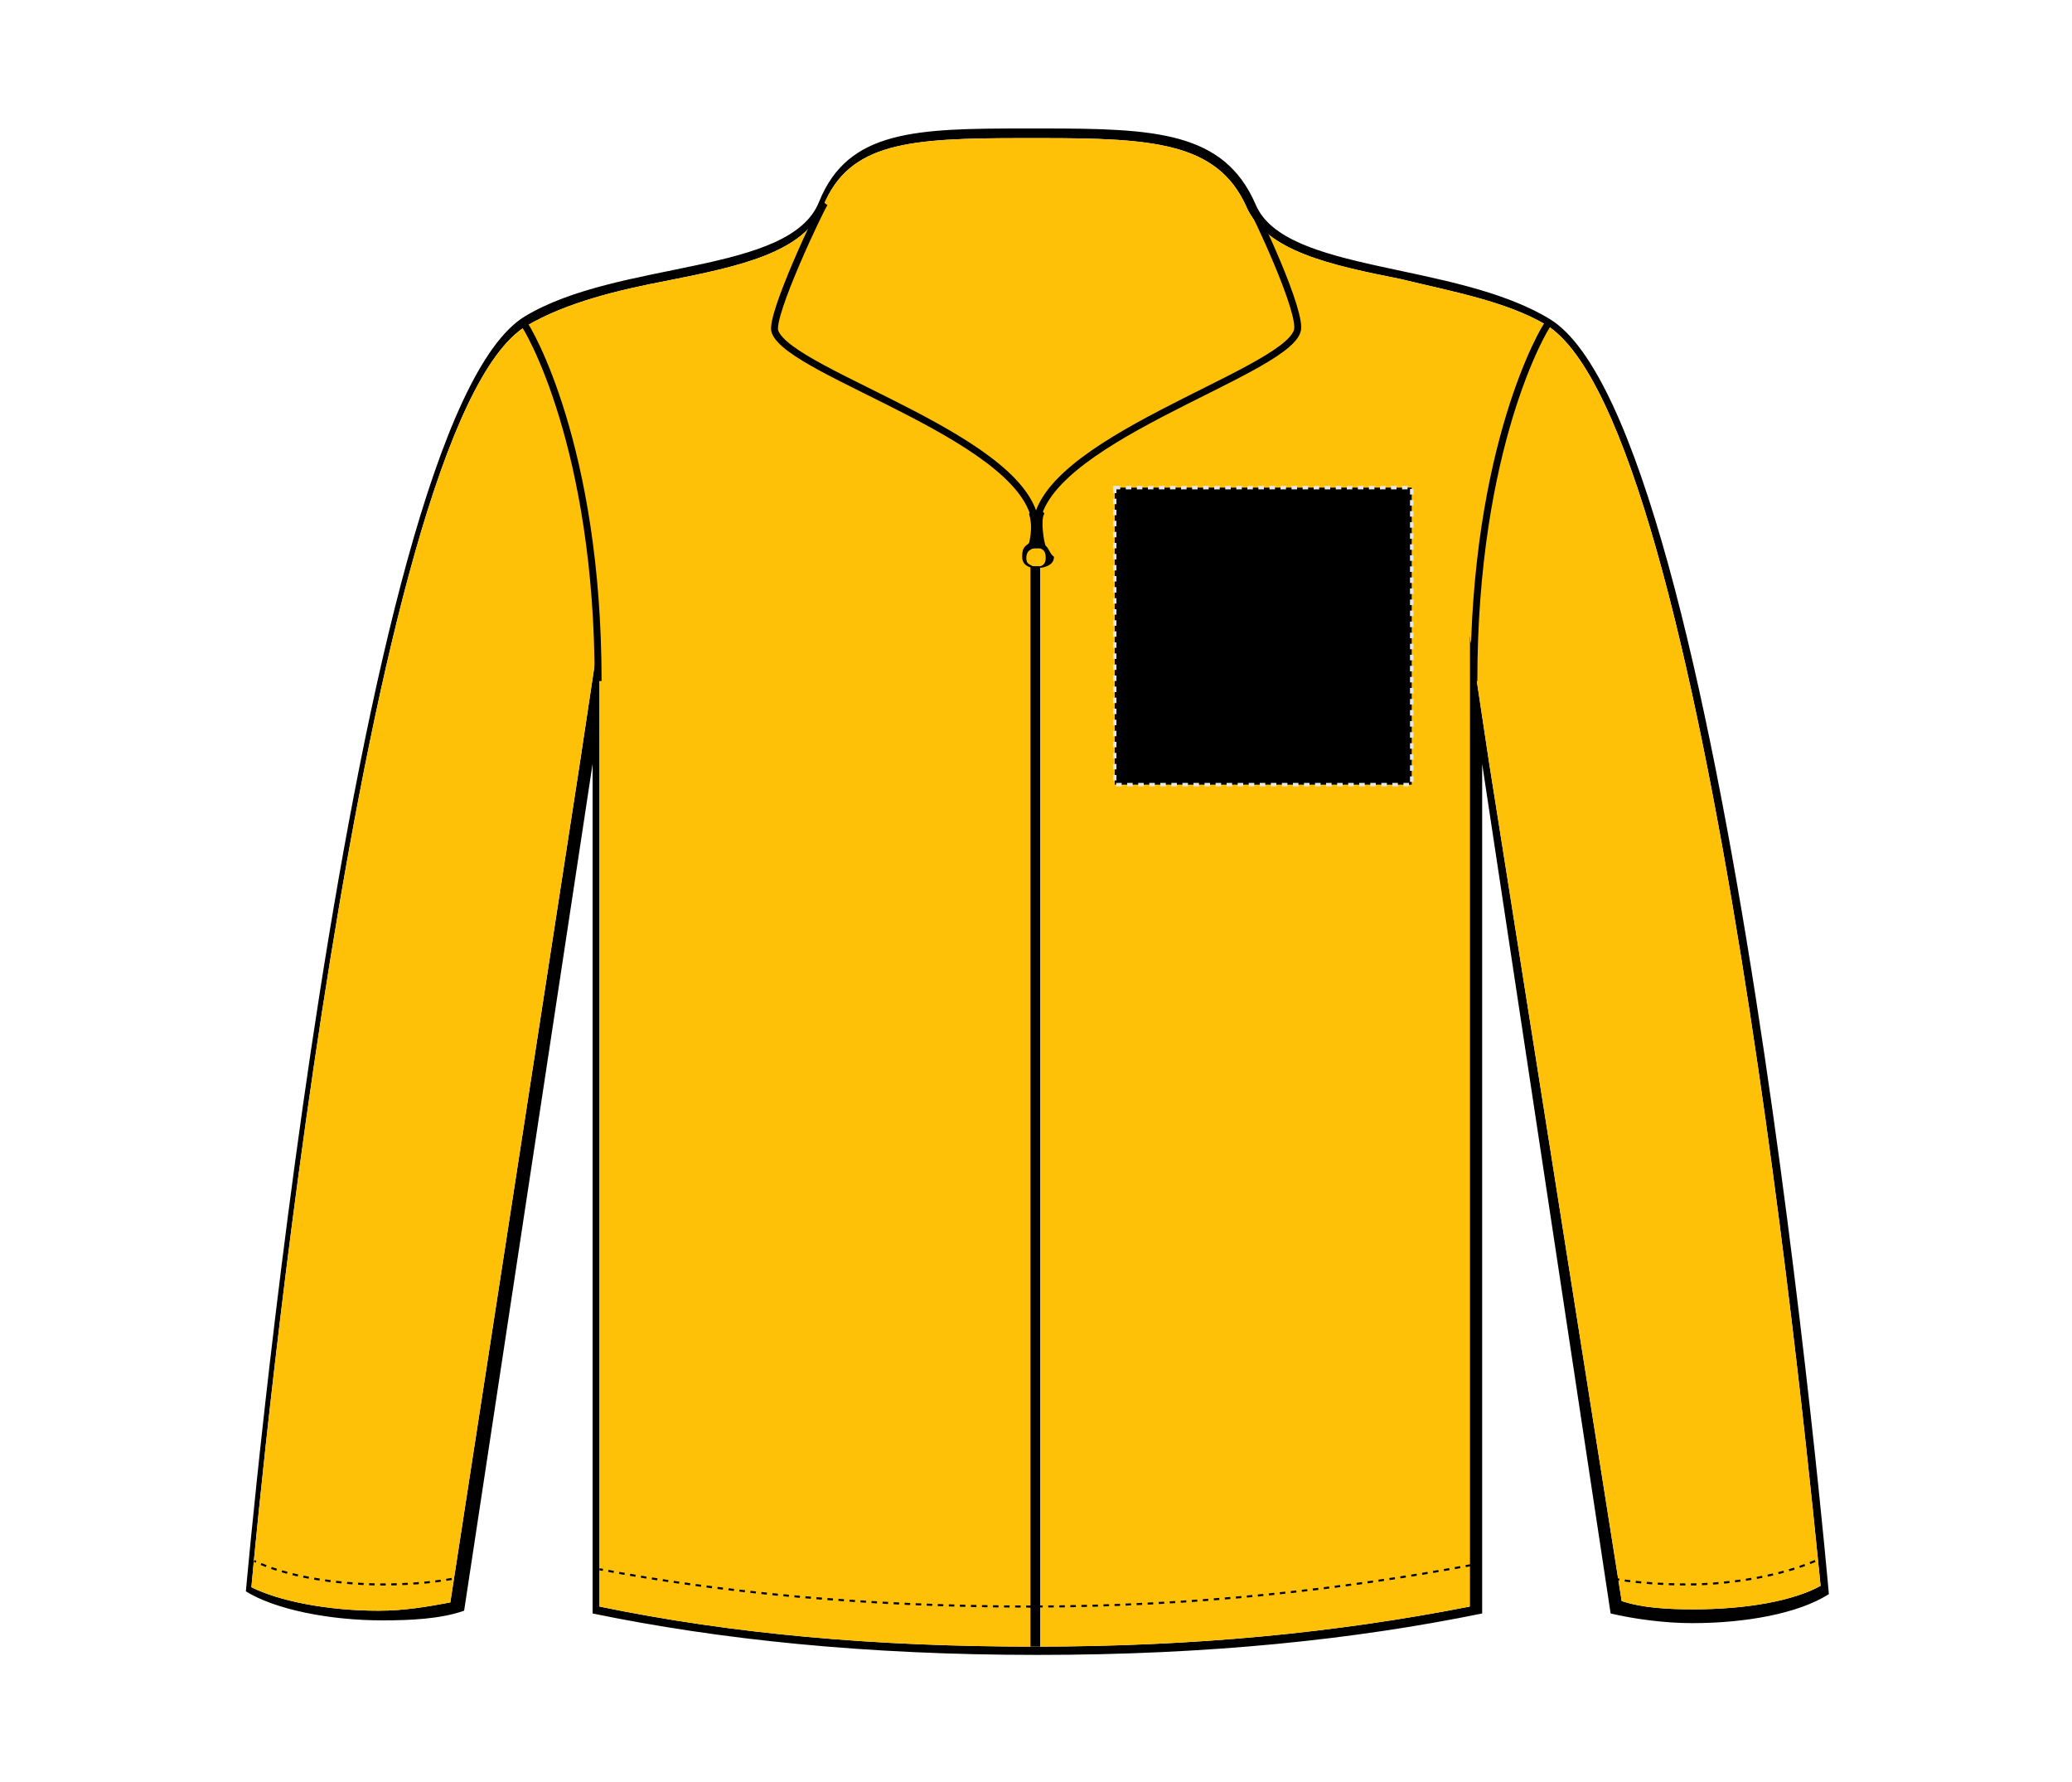
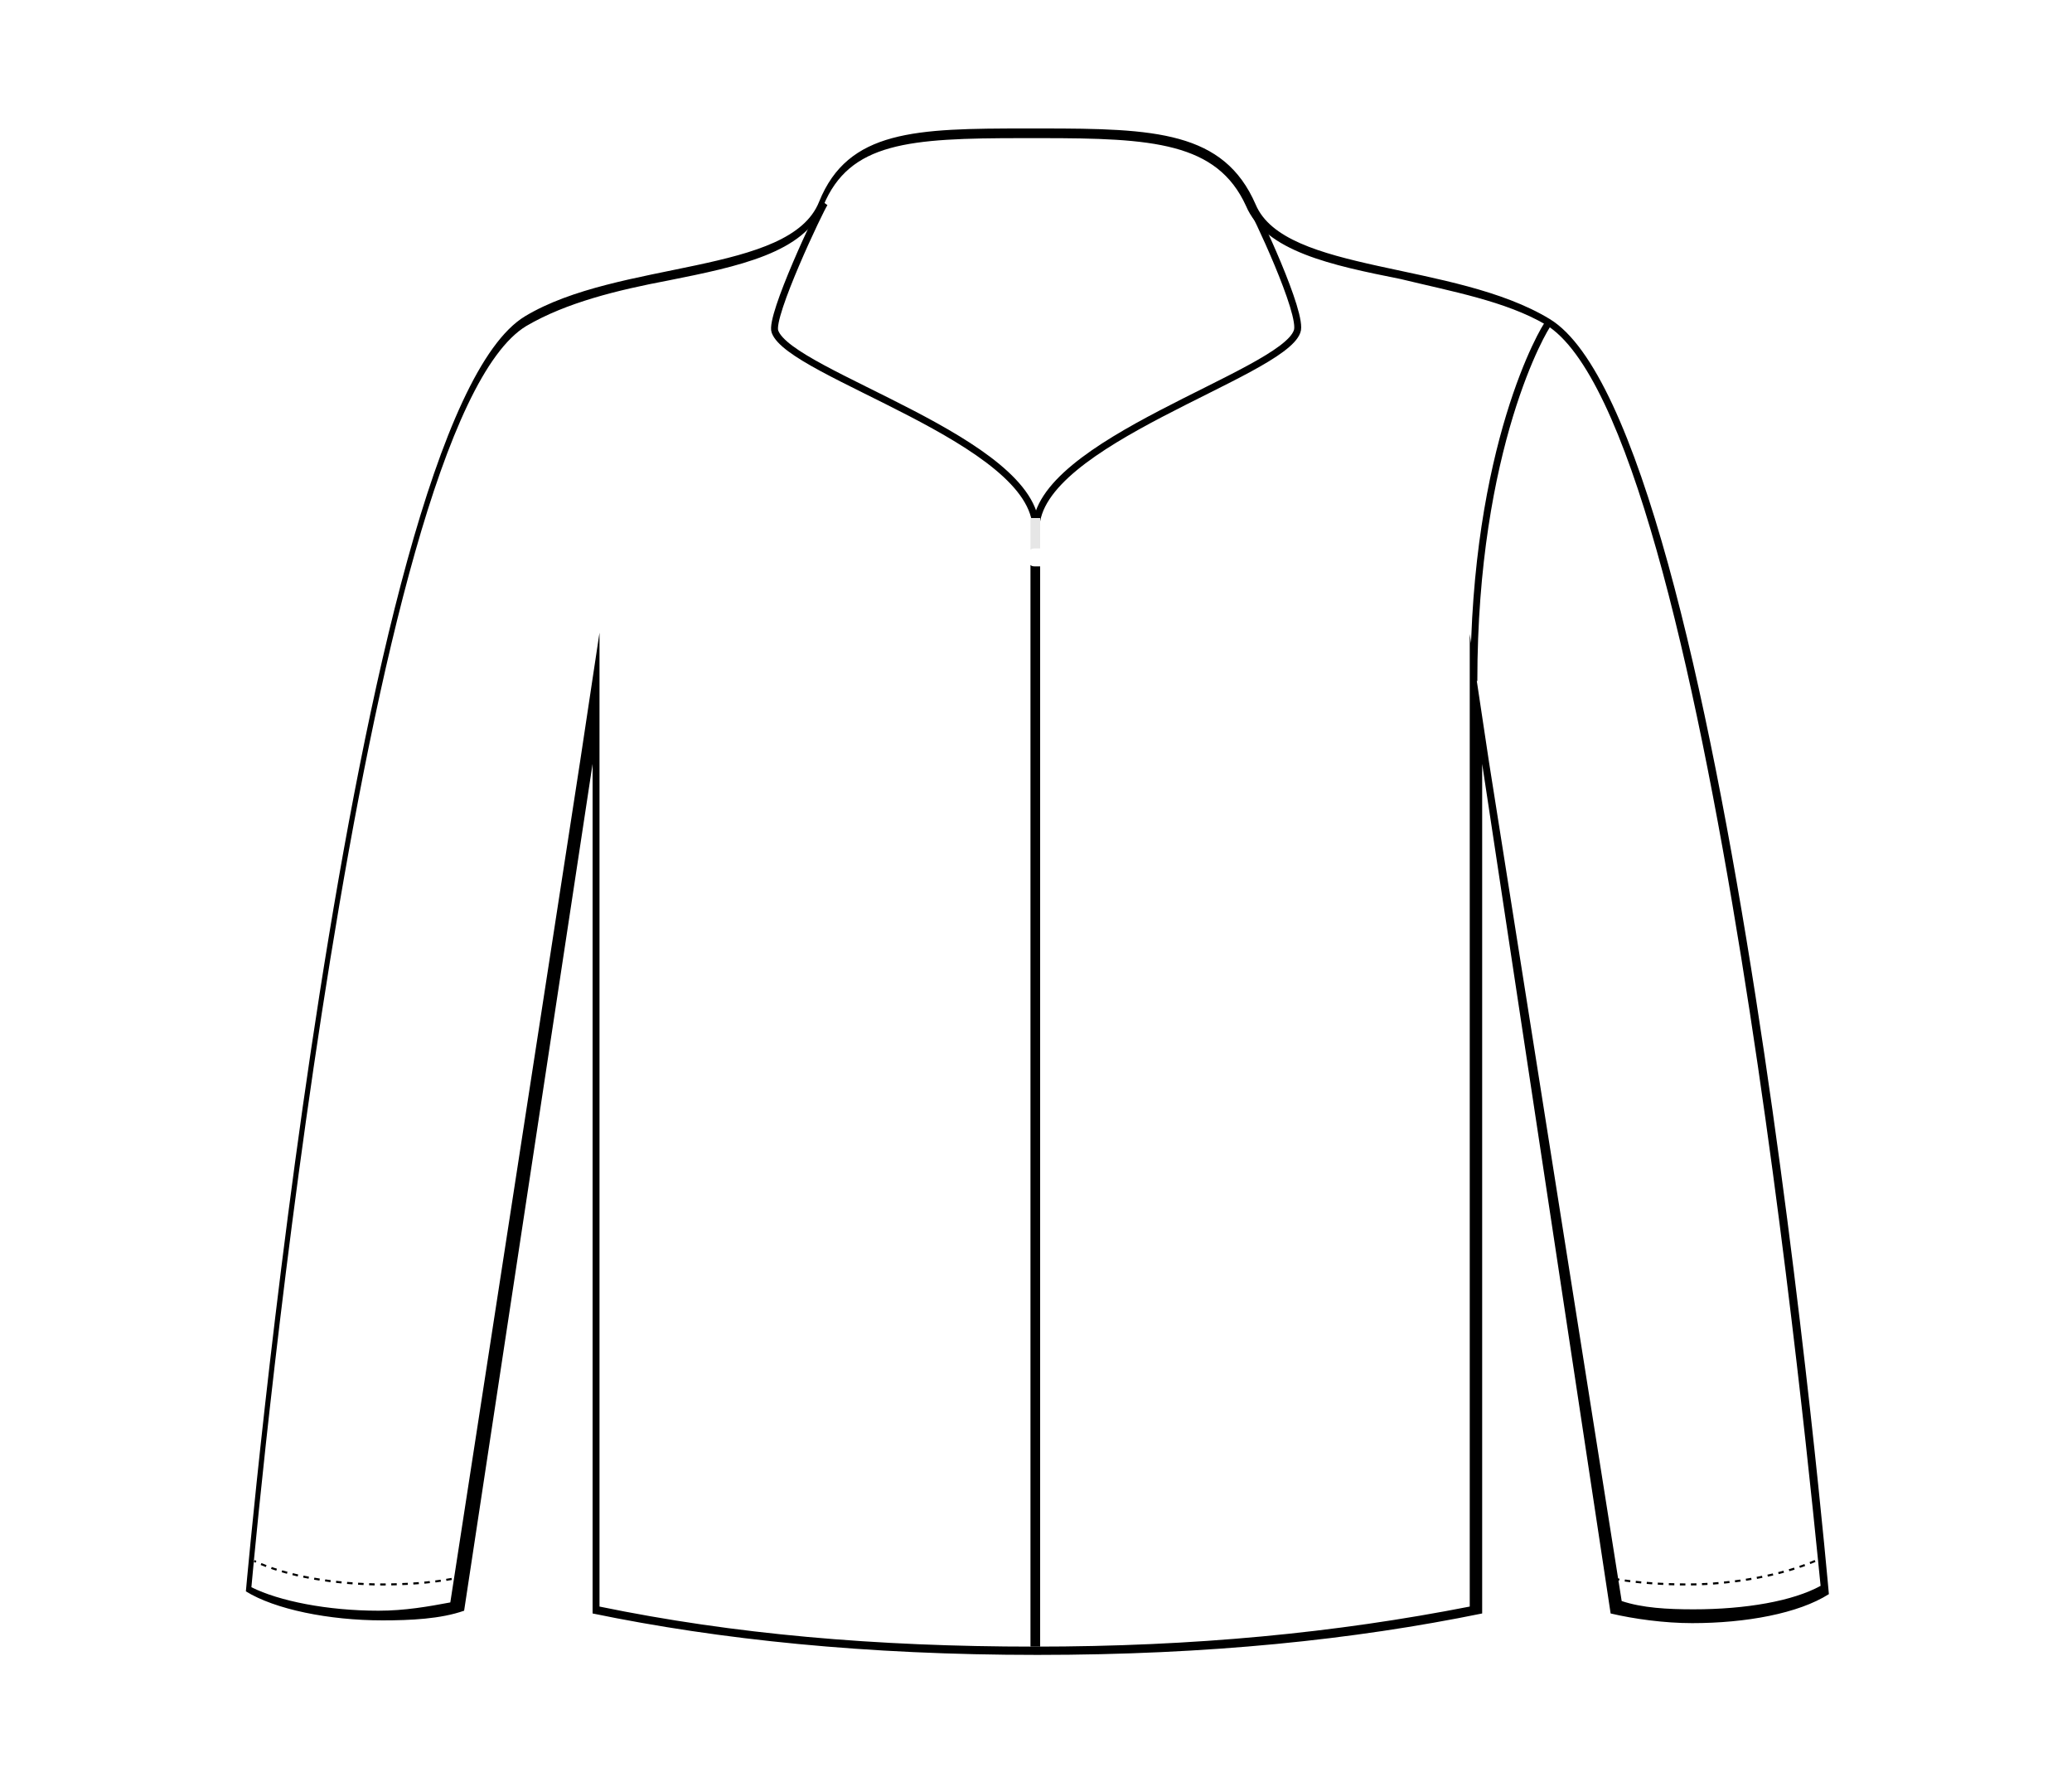
<svg xmlns="http://www.w3.org/2000/svg" version="1.1" id="Layer_1" x="0px" y="0px" viewBox="0 0 150 129" style="enable-background:new 0 0 150 129;" xml:space="preserve">
  <style type="text/css">
	.st0{fill:#FFC107;}
	.st1{fill:none;stroke:#000000;stroke-width:0.5;stroke-miterlimit:10;}
	.st2{fill:none;stroke:#000000;stroke-width:0.15;stroke-linejoin:round;stroke-dasharray:0.4,0.4;}
	.st3{fill:none;stroke:#000000;stroke-width:0.15;stroke-dasharray:0.4;}
	.st4{fill:#E6E6E6;}
	.st5{stroke:#E6E6E6;stroke-width:0.25;stroke-miterlimit:10;stroke-dasharray:0.4,0.4;}
</style>
  <g>
    <g>
      <path d="M112.2,23.1c-6.9-4.2-19.2-3.3-21.3-8.3c-2.3-5.3-7.3-5.5-15.5-5.5c-0.1,0-0.3,0-0.4,0c-0.3,0-0.6,0-0.7,0    c-8,0-12.9,0.1-15,5.3c-2.1,5.3-14.5,4.2-21.3,8.3c-12.7,7.7-20.2,92.3-20.2,92.3c2.1,1.3,6,2.1,9.9,2.1c2,0,4.2-0.1,5.9-0.7    l9.3-61.3c0,21.9,0,61.5,0,61.5c9.2,1.9,19.8,3,32.2,3c12.4,0,22.9-1.1,32.2-3c0,0,0-40.7,0-61.5l9.3,61.5    c1.7,0.4,3.9,0.7,5.9,0.7c3.9,0,7.7-0.7,9.9-2.1C132.4,115.4,125,30.9,112.2,23.1z M117.4,115.9l-9.6-60.7l-1.4-9.3v9.5v60.9    c-9.7,1.9-19.9,2.9-31.5,2.9c-11.5,0-21.8-0.9-31.5-2.9v-61v-9.5L42,55.1L32.6,116c-1.6,0.3-3.3,0.6-5.2,0.6    c-3.7,0-7.2-0.7-9.2-1.7c0.6-6.7,8-84.1,19.9-91.3c2.9-1.7,6.6-2.6,10.3-3.3c5-1,9.9-2,11.2-5.4C61.5,10.3,65.8,10,74,10h0.7h0.7    c8,0,12.7,0.3,14.8,4.9c1.4,3.3,6.2,4.3,11.2,5.3c3.7,0.9,7.6,1.6,10.5,3.3c11.9,7.2,19.2,84.5,19.9,91.3c-2,1.1-5.4,1.7-9.2,1.7    C120.7,116.5,118.9,116.4,117.4,115.9z" />
-       <path class="st0" d="M111.9,23.5c-2.9-1.7-6.8-2.4-10.5-3.3c-5-1-9.8-2-11.2-5.3c-2.1-4.6-6.8-4.9-14.8-4.9h-0.7H74    c-8.2,0-12.5,0.3-14.4,4.9c-1.3,3.4-6.2,4.4-11.2,5.4c-3.7,0.7-7.4,1.6-10.3,3.3c-11.9,7.2-19.3,84.6-19.9,91.3    c2,1,5.5,1.7,9.2,1.7c1.9,0,3.6-0.3,5.2-0.6L42,55.1l1.4-9.3v9.5v61c9.7,2,20,2.9,31.5,2.9c11.6,0,21.8-1,31.5-2.9V55.4v-9.5    l1.4,9.3l9.6,60.7c1.5,0.5,3.3,0.6,5.2,0.6c3.8,0,7.2-0.6,9.2-1.7C131.1,108,123.8,30.7,111.9,23.5z" />
    </g>
    <path class="st1" d="M90.5,14.8c0.3,0.4,3.9,8,3.4,9.2C92.8,27.1,75,32,75,38.3c0-6.4-17.8-11.2-18.9-14.3   c-0.4-1.1,3.3-8.9,3.6-9.3" />
    <path class="st2" d="M131.4,113c-2.3,1-5.9,1.7-9.2,1.7c-1.7,0-3.6-0.1-5.3-0.4" />
-     <path class="st1" d="M37.9,23.4c0.3,0.3,5.4,8.9,5.4,25.9" />
    <path class="st1" d="M112.1,23.4c-0.3,0.3-5.4,8.9-5.4,25.9" />
-     <path class="st3" d="M106.5,113.3c-9,1.7-19.8,3-31.9,3c-12,0-22.3-1-31.2-2.7" />
    <path class="st2" d="M32.7,114.3c-1.6,0.3-3.4,0.4-5,0.4c-3.4,0-7-0.6-9.3-1.7" />
    <path class="st4" d="M75.3,37.5v2.2c-0.1,0-0.2,0-0.3,0c-0.2,0-0.3,0-0.4,0.1v-2.3H75.3z" />
    <path d="M75,41c0.1,0,0.2,0,0.3,0v78.2h-0.7V40.9C74.7,41,74.8,41,75,41z" />
-     <path d="M75.7,39.5c-0.1-0.1-0.4-1.9-0.1-2.3c0-0.3-1-0.3-1.1,0c0.3,1,0,2.1,0,2.1s0,0-0.1,0.1c-0.3,0.2-0.4,0.4-0.4,0.9   s0.3,0.7,0.7,0.8c0.1,0,0.3,0,0.4,0s0.2,0,0.3,0c0.5-0.1,0.9-0.3,0.9-0.8C76,40.1,76,39.8,75.7,39.5z M75.3,41c-0.1,0-0.2,0-0.3,0   c-0.2,0-0.3,0-0.4-0.1c-0.2-0.1-0.3-0.2-0.3-0.5s0.1-0.5,0.3-0.6c0.1-0.1,0.3-0.1,0.4-0.1s0.2,0,0.3,0c0.3,0.1,0.4,0.3,0.4,0.7   C75.7,40.7,75.6,40.9,75.3,41z" />
  </g>
-   <rect id="fleece-left-breast-garmentscreenbounds" x="80.7" y="35.3" class="st5" width="21.5" height="21.5" />
</svg>